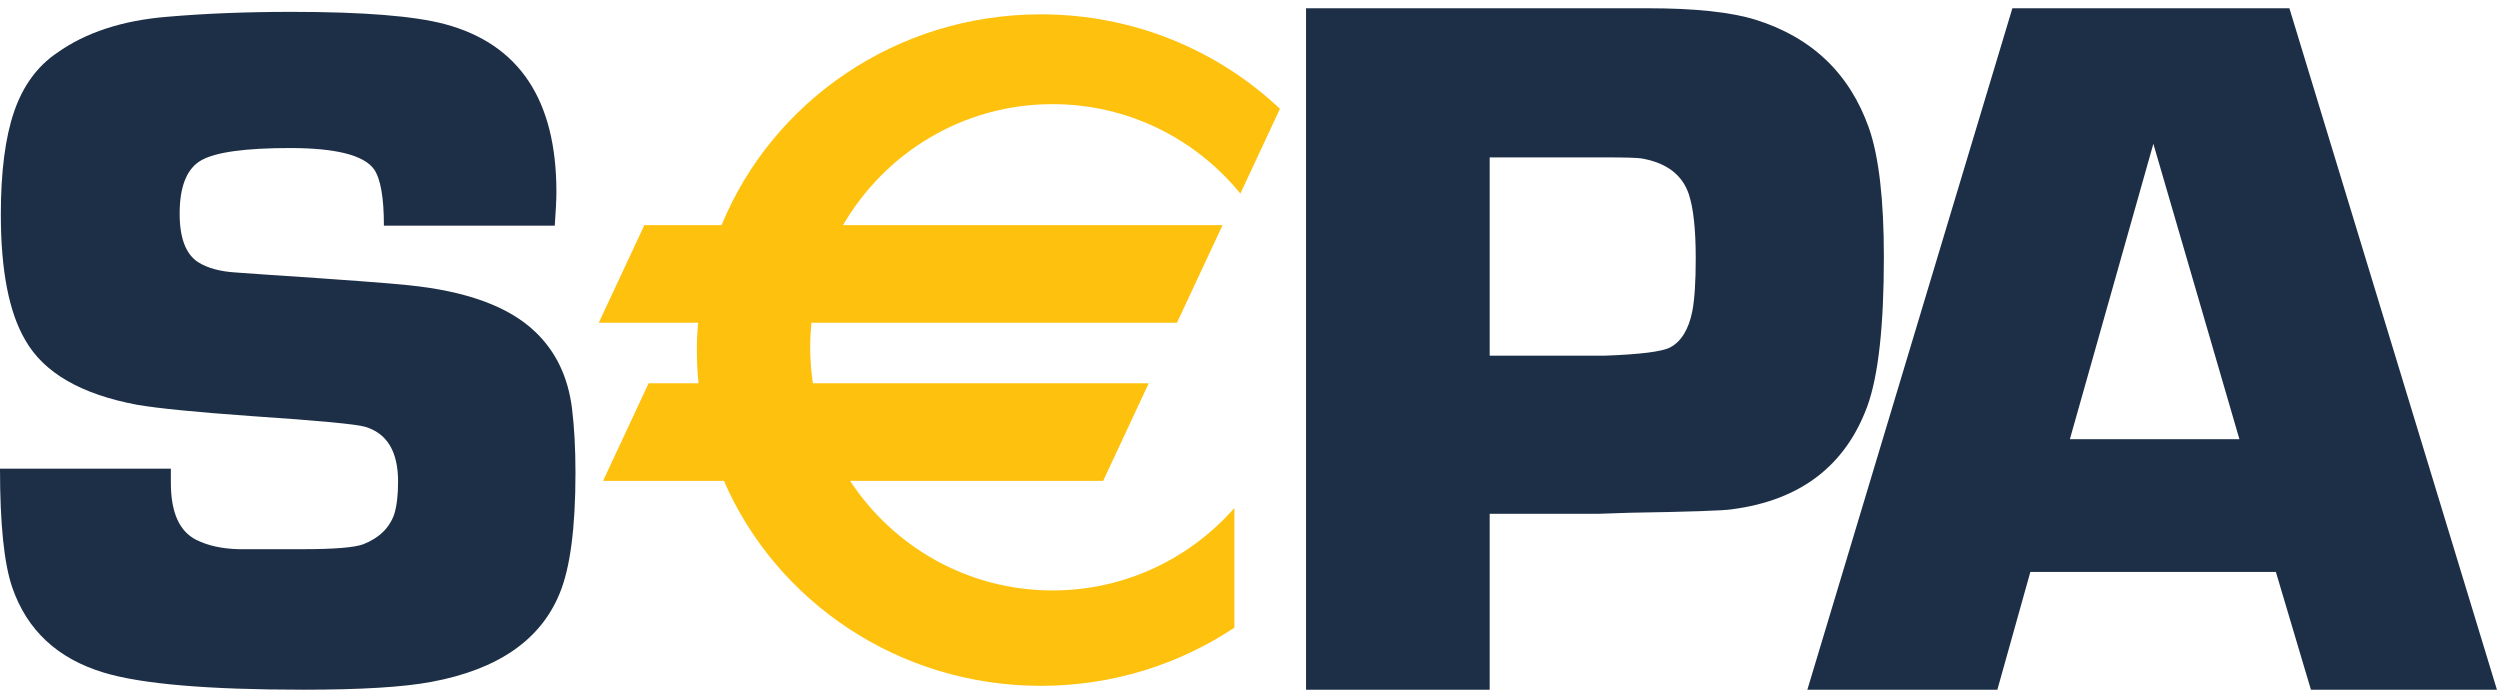
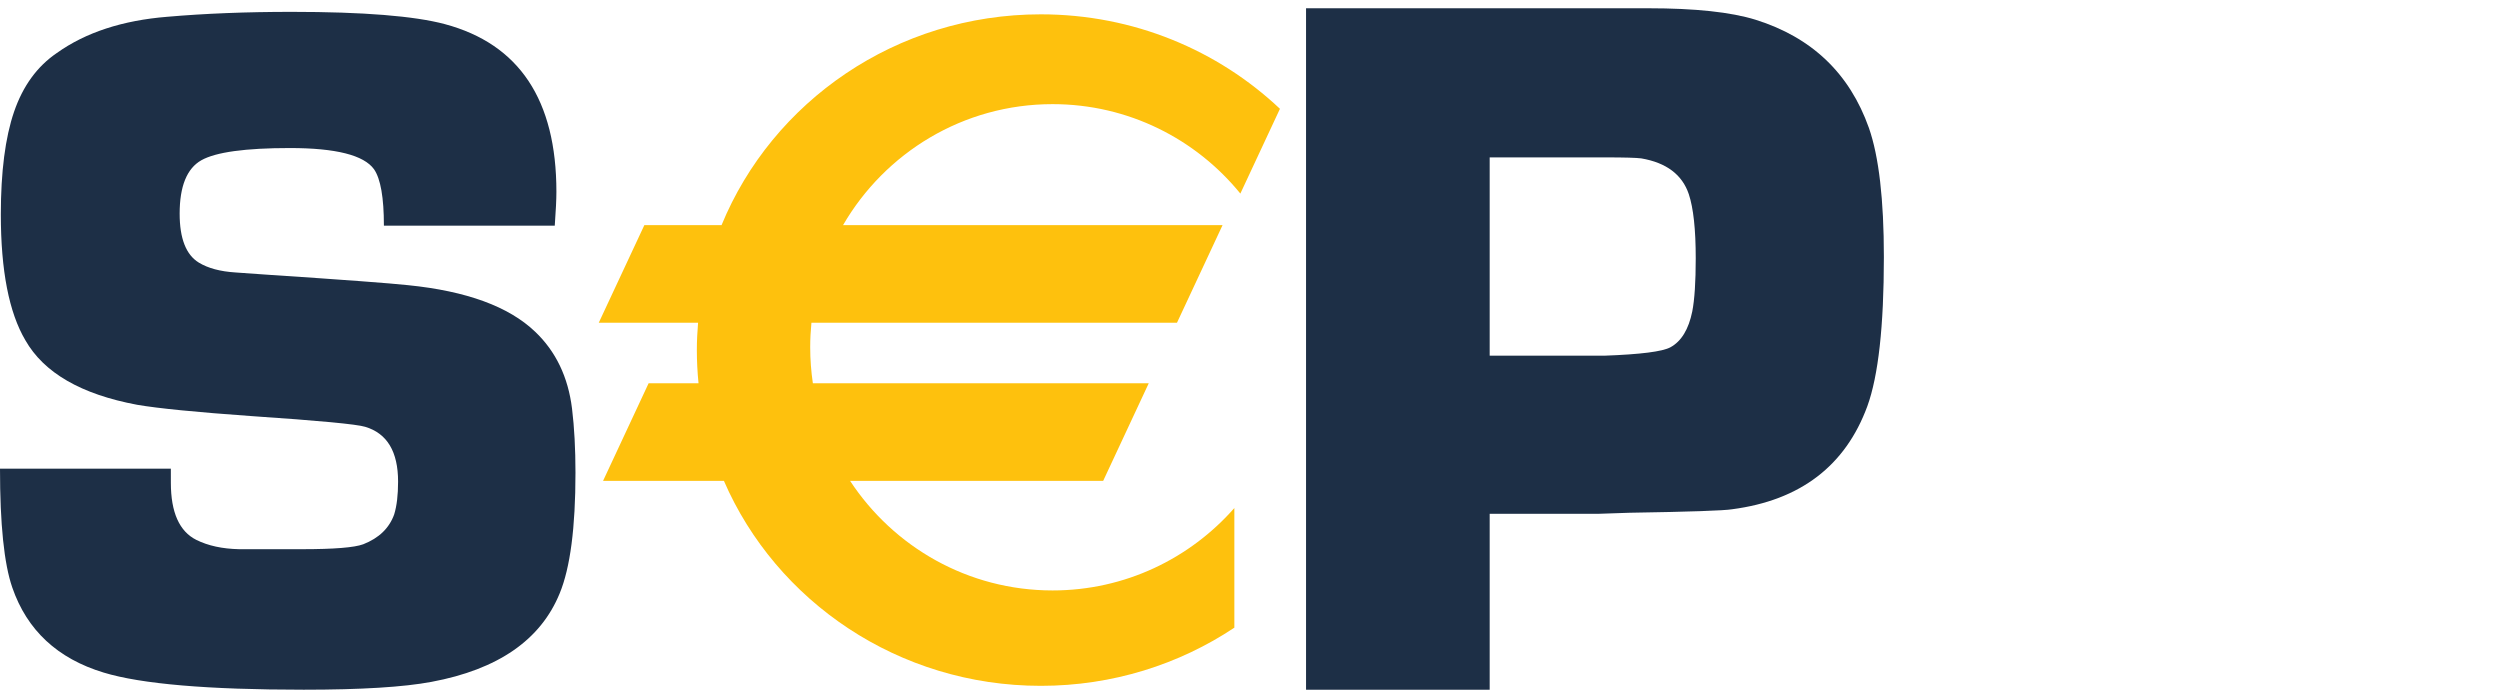
<svg xmlns="http://www.w3.org/2000/svg" width="180px" height="50px" viewBox="0 0 180 50" version="1.1">
  <title>icon-sepa</title>
  <desc>Created with Sketch.</desc>
  <defs />
  <g id="Page-1" stroke="none" stroke-width="1" fill="none" fill-rule="evenodd">
    <g id="icon-sepa" fill-rule="nonzero">
      <path d="M39.943,16.246 L27.641,16.246 C27.641,14.23 27.405,12.878 26.932,12.189 C26.2,11.169 24.18,10.659 20.873,10.659 C17.661,10.659 15.533,10.953 14.494,11.54 C13.456,12.129 12.935,13.411 12.935,15.384 C12.935,17.171 13.396,18.347 14.319,18.91 C14.979,19.31 15.853,19.546 16.941,19.616 L19.422,19.791 C24.738,20.143 28.059,20.391 29.383,20.533 C33.588,20.956 36.636,22.072 38.528,23.882 C40.015,25.294 40.903,27.139 41.186,29.418 C41.352,30.781 41.434,32.324 41.434,34.037 C41.434,37.987 41.057,40.879 40.301,42.713 C38.932,46.076 35.855,48.201 31.067,49.094 C29.061,49.471 25.994,49.659 21.867,49.659 C14.977,49.659 10.177,49.25 7.466,48.426 C4.139,47.418 1.946,45.376 0.884,42.3 C0.293,40.587 -0,37.735 -0,33.743 L12.301,33.743 C12.301,34.188 12.302,34.528 12.302,34.763 C12.302,36.894 12.915,38.263 14.139,38.874 C14.988,39.295 16.011,39.516 17.215,39.542 L21.738,39.542 C24.045,39.542 25.518,39.424 26.153,39.187 C27.284,38.743 28.026,38.028 28.381,37.039 C28.569,36.429 28.662,35.641 28.662,34.677 C28.662,32.517 27.873,31.203 26.296,30.731 C25.706,30.545 22.964,30.285 18.068,29.956 C14.136,29.676 11.405,29.406 9.877,29.145 C5.849,28.393 3.165,26.846 1.826,24.497 C0.648,22.501 0.06,19.481 0.06,15.442 C0.06,12.366 0.378,9.899 1.014,8.044 C1.651,6.188 2.677,4.779 4.092,3.816 C6.166,2.336 8.819,1.468 12.048,1.208 C14.737,0.974 17.718,0.854 20.997,0.854 C26.16,0.854 29.839,1.151 32.033,1.738 C37.386,3.175 40.061,7.199 40.061,13.809 C40.061,14.351 40.022,15.163 39.943,16.246" id="Fill-1" fill="#1D2F46" />
      <path d="M107.257,25.61 L115.5,25.61 C118.114,25.516 119.704,25.315 120.276,25.001 C121.057,24.572 121.582,23.712 121.843,22.424 C122.01,21.567 122.093,20.291 122.093,18.598 C122.093,16.522 121.927,14.984 121.594,13.98 C121.119,12.573 119.98,11.715 118.175,11.404 C117.819,11.357 116.965,11.332 115.612,11.332 L107.257,11.332 L107.257,25.61 Z M94.035,49.659 L94.035,0.595 L113.306,0.595 L116.331,0.595 L118.67,0.595 C122.048,0.595 124.627,0.871 126.398,1.421 C130.45,2.689 133.168,5.285 134.561,9.208 C135.28,11.267 135.639,14.367 135.639,18.507 C135.639,23.483 135.24,27.06 134.452,29.237 C132.872,33.543 129.62,36.024 124.708,36.667 C124.131,36.763 121.674,36.849 117.336,36.918 L115.141,36.992 L107.257,36.992 L107.257,49.659 L94.035,49.659 Z" id="Fill-4" fill="#1D2F46" />
-       <path d="M161.238,31.621 L155.042,10.353 L149.031,31.621 L161.238,31.621 Z M163.863,41.18 L146.185,41.18 L143.81,49.659 L130.13,49.659 L144.891,0.595 L164.837,0.595 L179.779,49.659 L166.386,49.659 L163.863,41.18 Z" id="Fill-7" fill="#1D2F46" />
      <path d="M75.786,7.498 C81.239,7.498 86.106,10.007 89.306,13.937 L92.156,7.834 C87.698,3.626 81.631,1.032 74.94,1.032 C64.521,1.032 55.608,7.316 51.951,16.211 L46.393,16.211 L43.111,23.237 L50.261,23.237 C50.208,23.889 50.173,24.541 50.173,25.207 C50.173,26.012 50.215,26.808 50.294,27.594 L46.701,27.594 L43.42,34.623 L52.122,34.623 C55.883,43.293 64.685,49.38 74.94,49.38 C80.108,49.38 84.904,47.834 88.874,45.192 L88.874,36.578 C85.677,40.214 81,42.512 75.786,42.512 C69.69,42.512 64.329,39.373 61.207,34.623 L79.428,34.623 L82.71,27.594 L58.526,27.594 C58.402,26.749 58.335,25.884 58.335,25.004 C58.335,24.409 58.366,23.819 58.423,23.237 L84.743,23.237 L88.024,16.211 L60.699,16.211 C63.721,11.003 69.344,7.498 75.786,7.498" id="Fill-10" fill="#FEC10D" />
    </g>
  </g>
</svg>